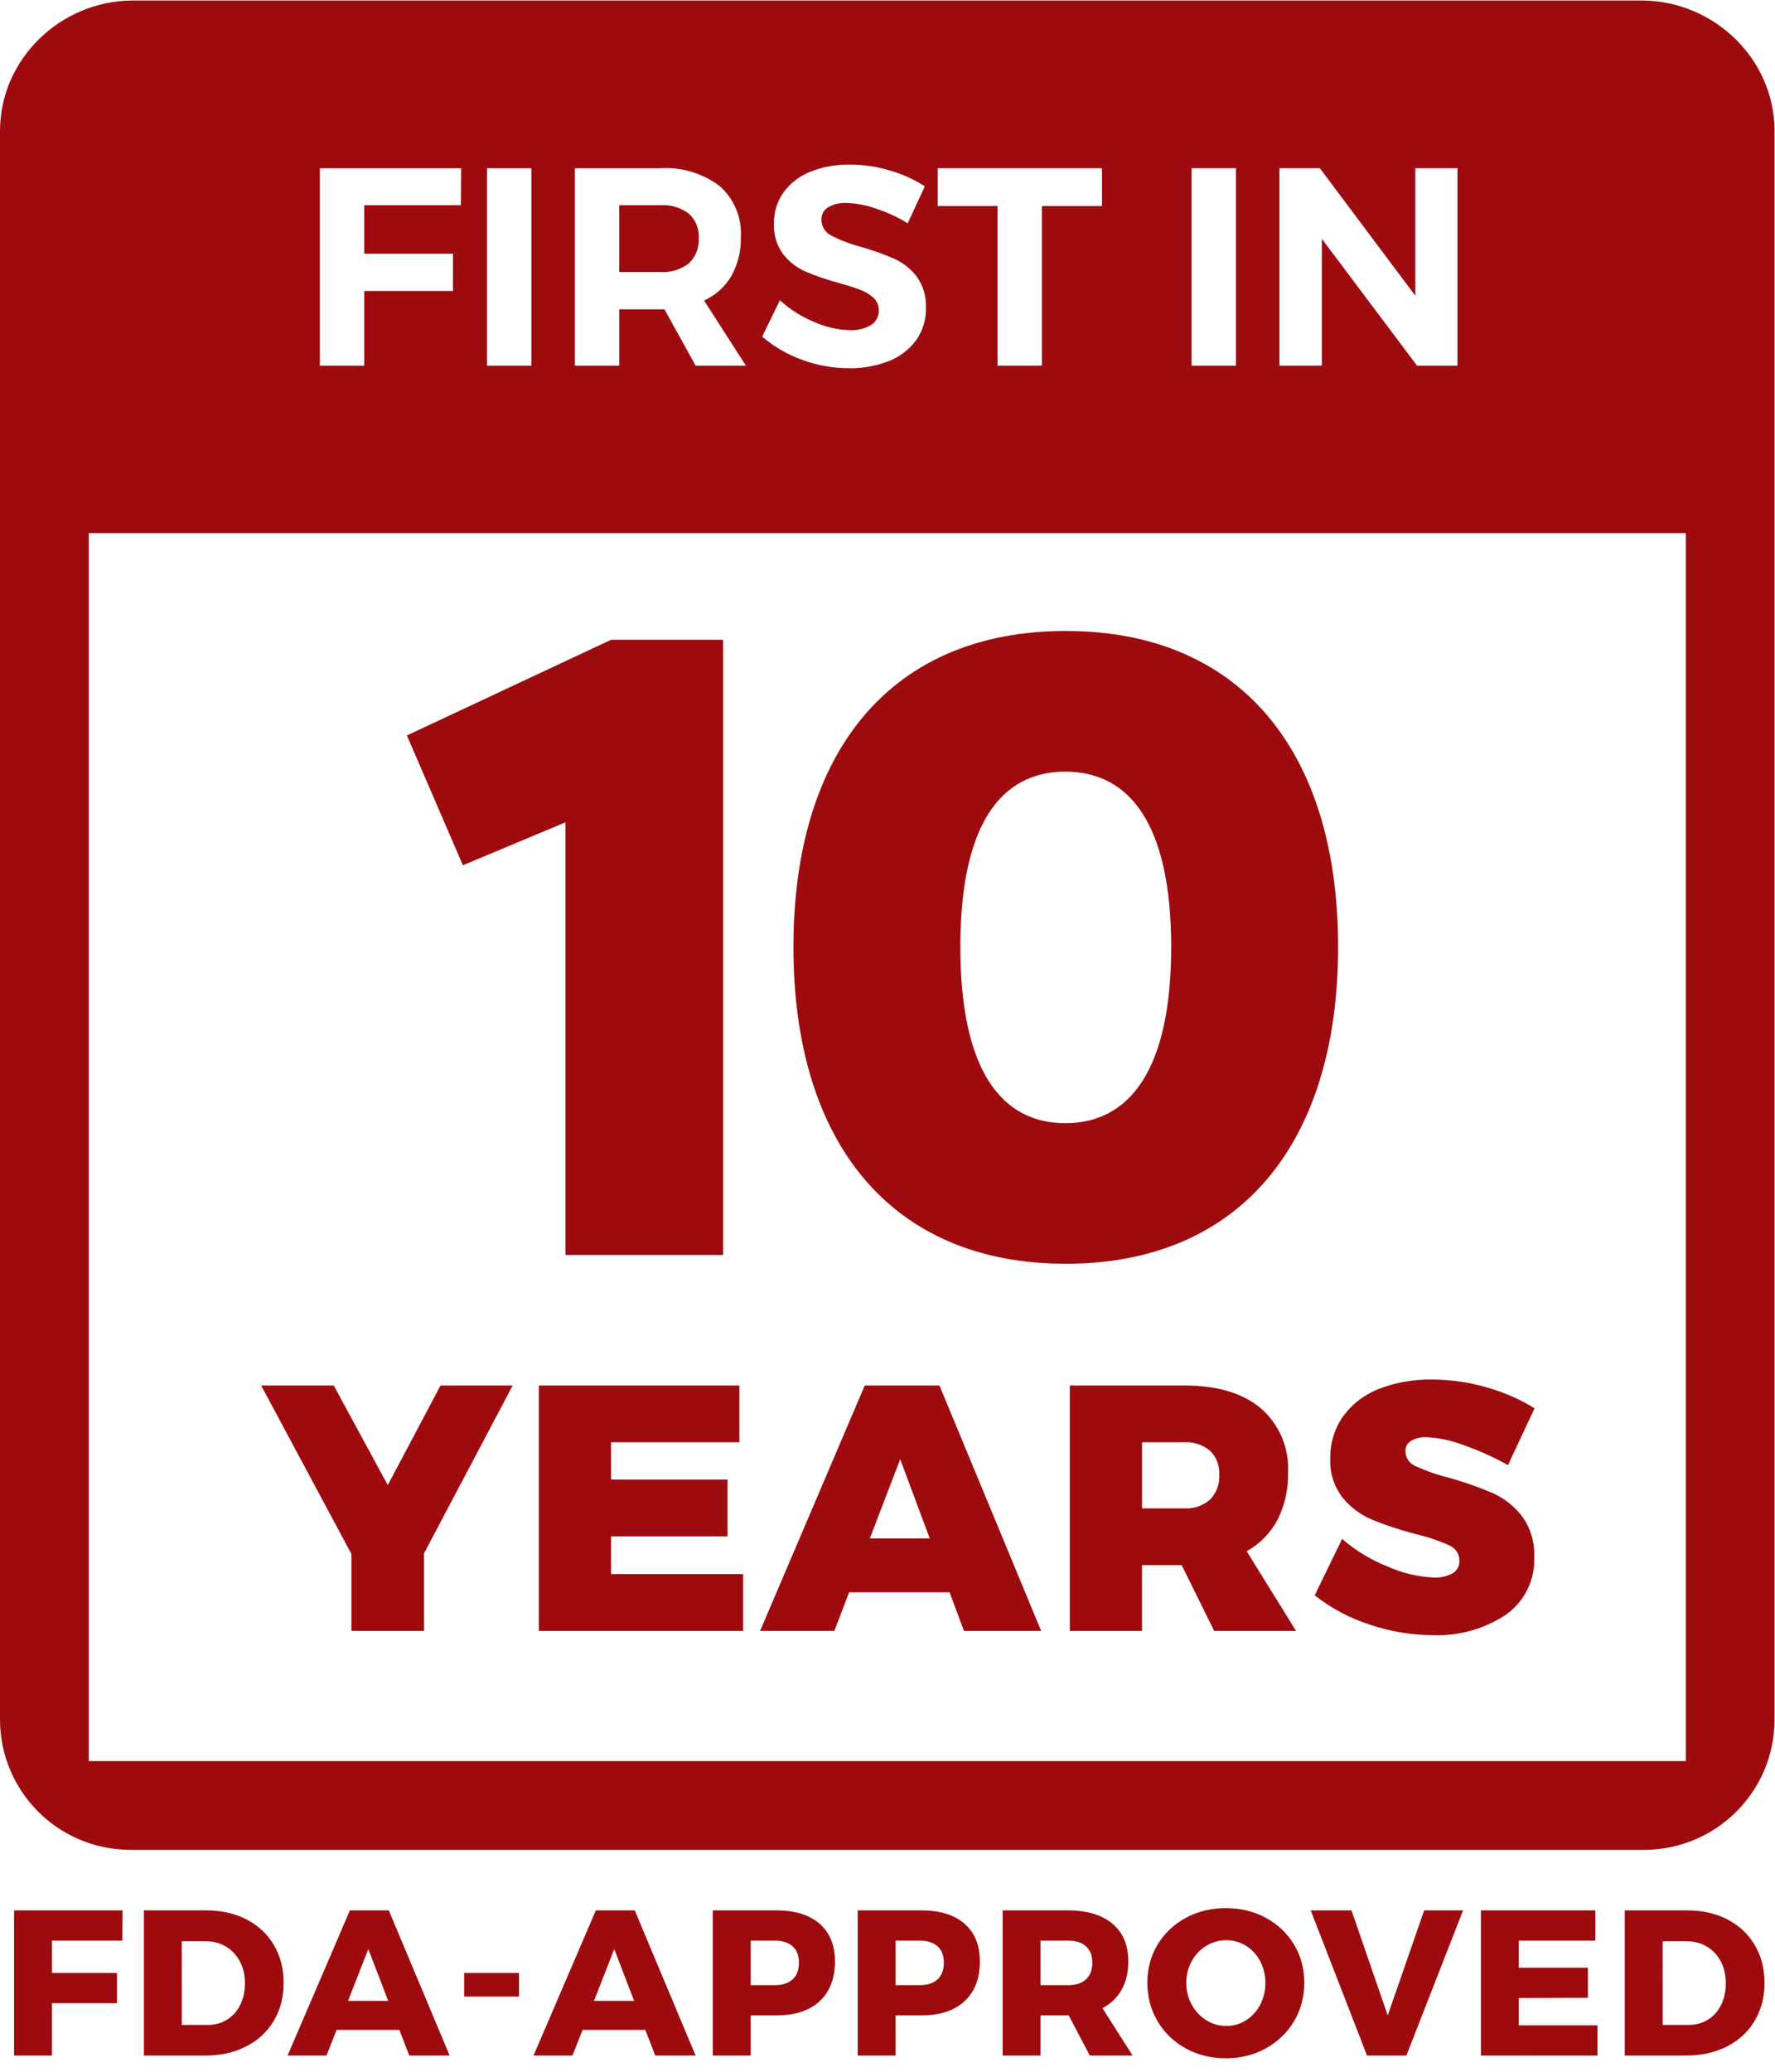
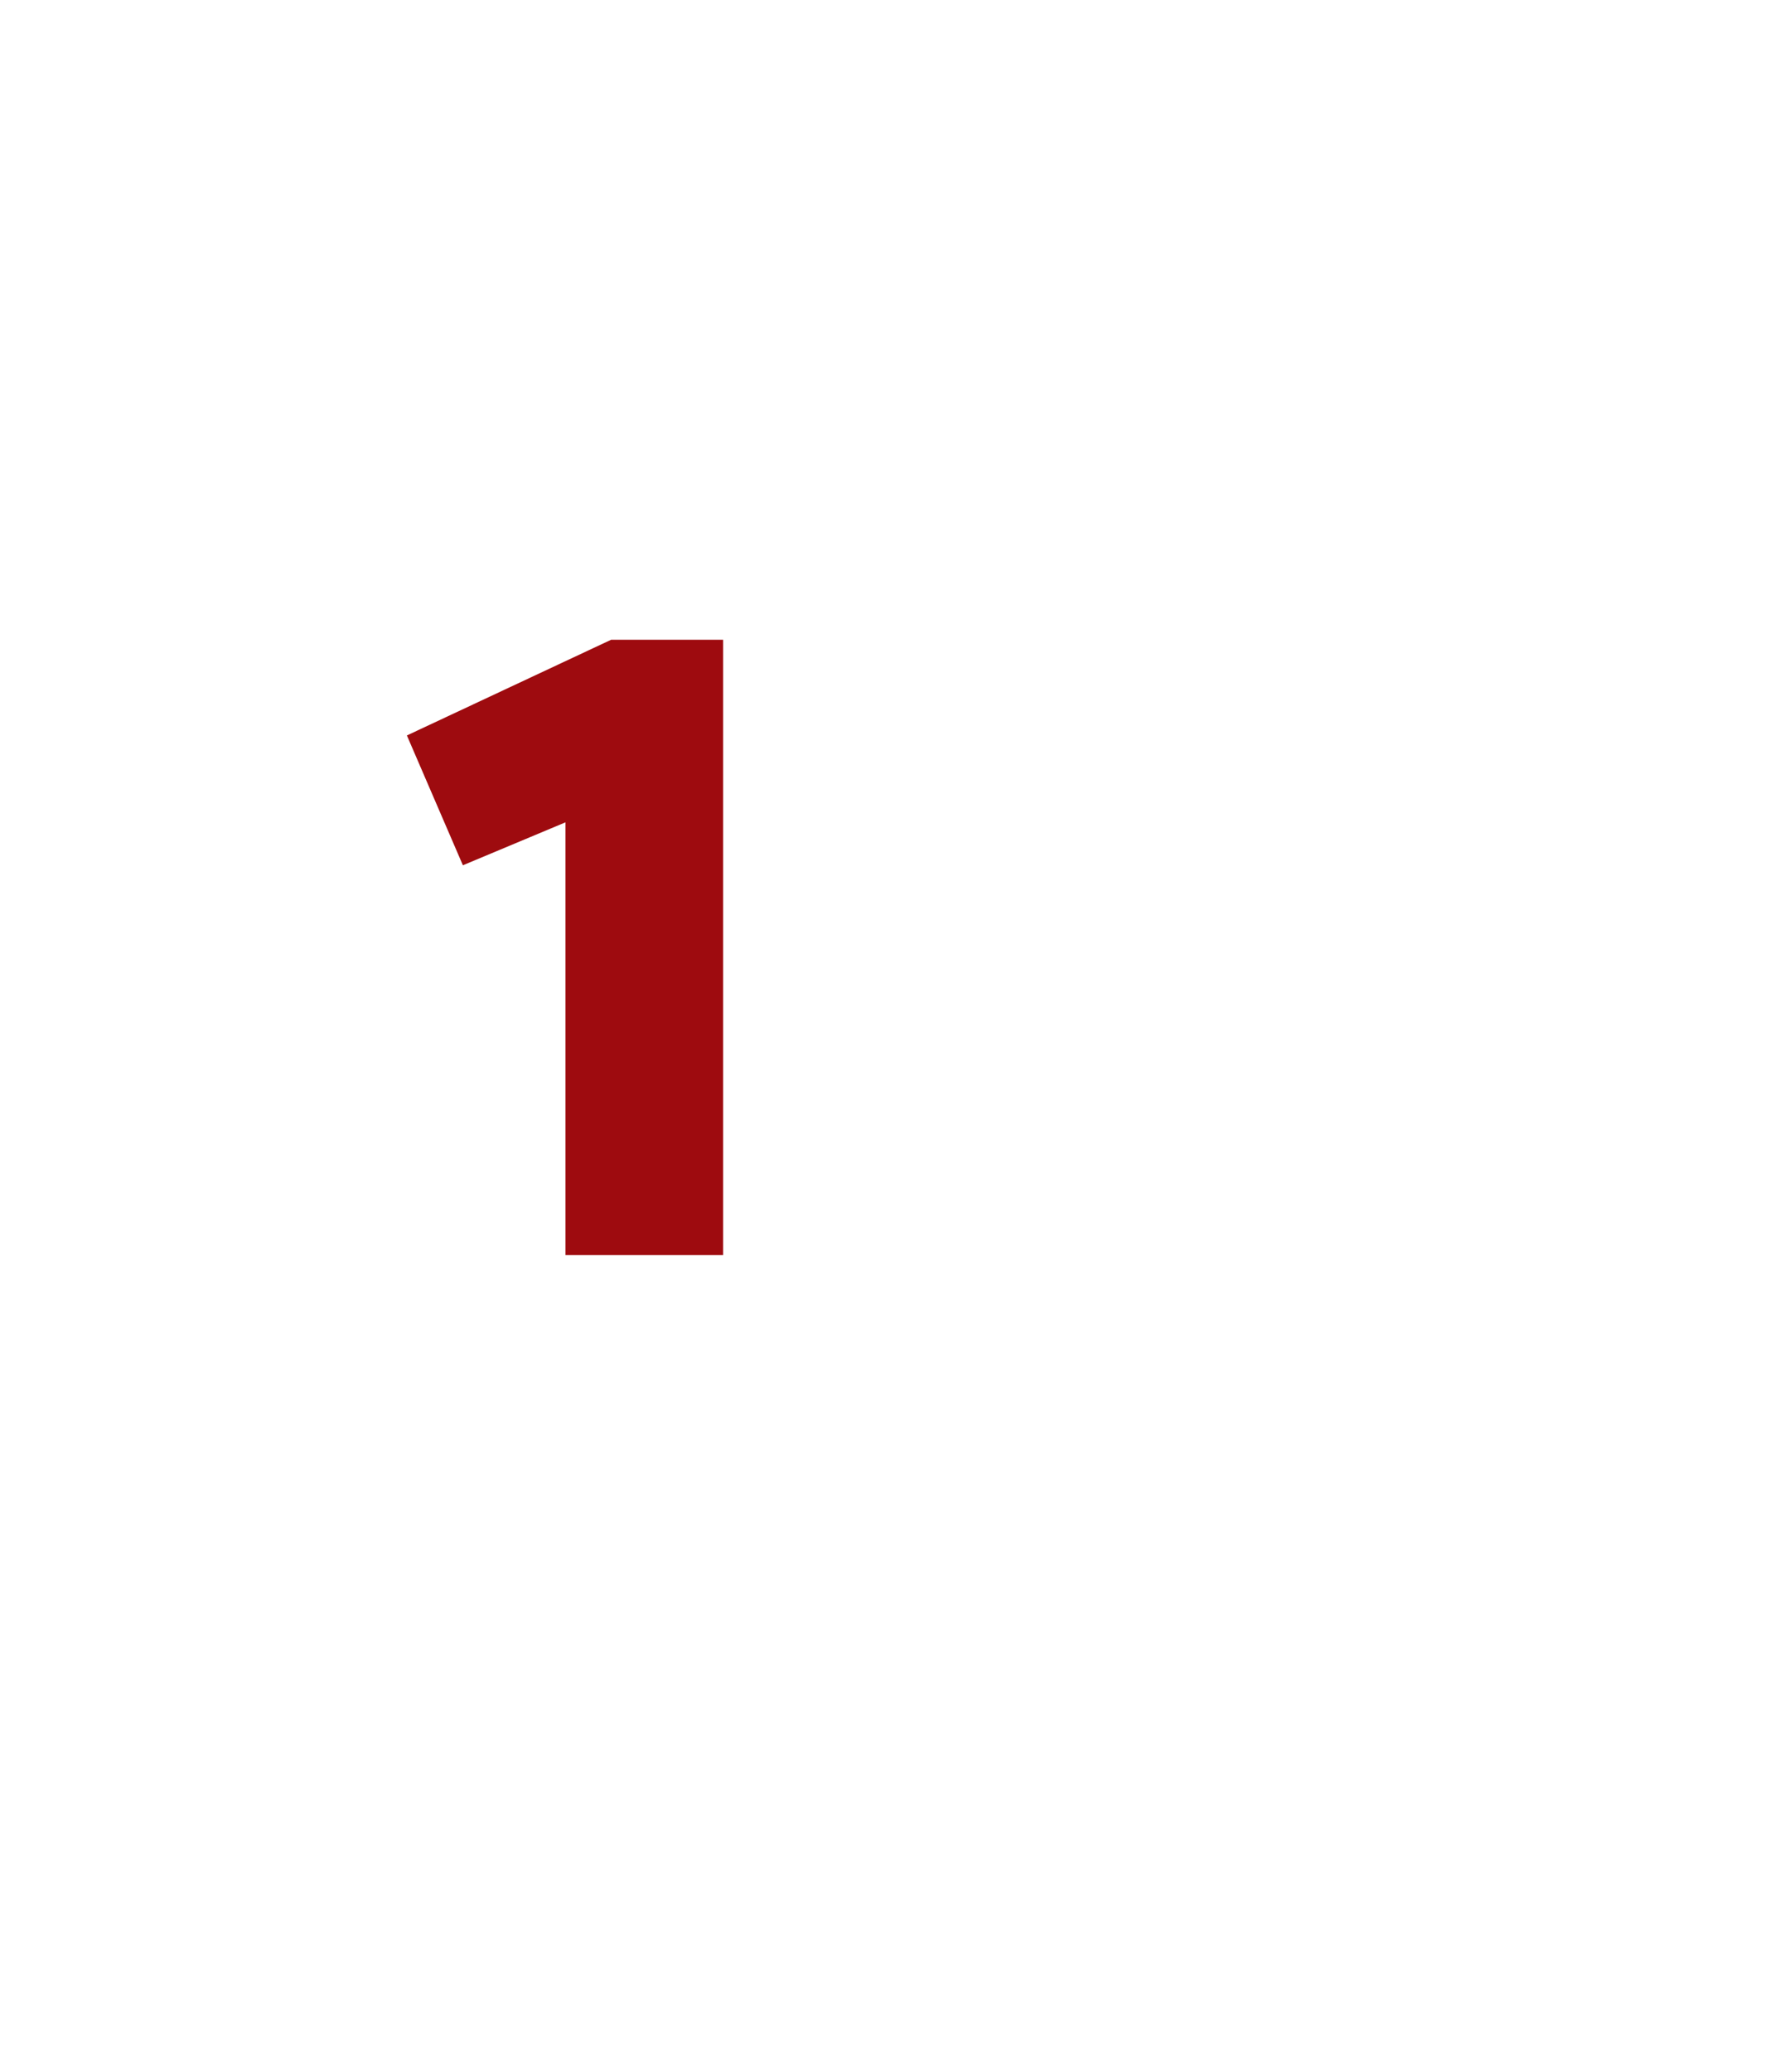
<svg xmlns="http://www.w3.org/2000/svg" viewBox="0 0 320 373.333" xml:space="preserve" id="svg5114" version="1.1">
  <defs id="defs5118">
    <clipPath id="clipPath5134" clipPathUnits="userSpaceOnUse">
-       <path id="path5132" d="M 0,280 H 240 V 0 H 0 Z" />
+       <path id="path5132" d="M 0,280 H 240 H 0 Z" />
    </clipPath>
  </defs>
  <g transform="matrix(1.333,0,0,-1.333,0,373.333)" id="g5122">
    <g transform="translate(76.474,168.903)" id="g5124">
      <path id="path5126" style="fill:#9e0b0f;fill-opacity:1;fill-rule:nonzero;stroke:none" d="M 0,0 V -58.487 H 21.328 V 24.681 H 6.176 l -27.62,-12.936 7.574,-17.55 z" />
    </g>
    <g id="g5128">
      <g clip-path="url(#clipPath5134)" id="g5130">
        <g transform="translate(163.641,77.338)" id="g5136">
          <path id="path5138" style="fill:#9e0b0f;fill-opacity:1;fill-rule:nonzero;stroke:none" d="M 0,0 H 0.002 C -0.959,-0.833 -2.21,-1.256 -3.48,-1.177 H -9.188 V 7.759 H -3.48 C -2.217,7.832 -0.973,7.424 0.002,6.617 0.868,5.778 1.327,4.605 1.258,3.401 1.343,2.141 0.885,0.902 0,0 m 9.134,-2.727 h 0.002 c 0.992,1.971 1.482,4.156 1.427,6.362 0.183,3.317 -1.176,6.533 -3.682,8.715 -2.455,2.061 -5.908,3.09 -10.361,3.087 h -15.472 v -33.181 h 9.761 v 8.89 h 5.366 l 4.396,-8.89 H 11.646 L 4.965,-6.968 c 1.772,0.98 3.221,2.453 4.169,4.241" />
        </g>
        <path id="path5140" style="fill:#9e0b0f;fill-opacity:1;fill-rule:nonzero;stroke:none" d="M 228,42 H 12 V 208 H 228 Z M 43.262,257.328 h 0.002 19.107 L 62.334,252.33 H 49.262 v -6.559 h 12 v -5.033 h -12 v -10.101 h -6 z m 22.604,0 h 6 v -26.691 h -6 z m 11.884,0 h 11.547 c 2.887,0.18 5.743,-0.68 8.052,-2.423 1.946,-1.728 2.995,-4.252 2.847,-6.85 0.054,-1.842 -0.385,-3.663 -1.273,-5.279 -0.857,-1.468 -2.151,-2.632 -3.701,-3.332 l 5.659,-8.807 h -6.799 l -4.216,7.619 h -6.115 v -7.619 H 77.75 Z m 40.389,-17.522 h 0.003 c -0.519,0.473 -1.126,0.841 -1.786,1.084 -0.721,0.279 -1.715,0.593 -2.981,0.955 -1.523,0.399 -3.014,0.909 -4.462,1.526 -1.169,0.518 -2.192,1.314 -2.982,2.318 -0.884,1.202 -1.327,2.67 -1.254,4.16 -0.03,1.507 0.423,2.985 1.293,4.217 0.919,1.248 2.17,2.213 3.612,2.785 1.716,0.674 3.548,1.003 5.393,0.966 1.827,0 3.644,-0.27 5.392,-0.803 1.667,-0.476 3.254,-1.194 4.711,-2.132 l -2.318,-4.998 c -1.363,0.841 -2.822,1.513 -4.347,2.004 -1.265,0.45 -2.591,0.701 -3.932,0.745 -0.859,0.046 -1.715,-0.153 -2.468,-0.571 -0.589,-0.349 -0.94,-0.993 -0.912,-1.677 -0.018,-0.912 0.493,-1.752 1.312,-2.156 1.288,-0.658 2.643,-1.172 4.042,-1.538 1.536,-0.431 3.04,-0.969 4.502,-1.607 1.188,-0.541 2.225,-1.365 3.019,-2.4 0.884,-1.228 1.326,-2.718 1.253,-4.23 0.043,-1.575 -0.43,-3.122 -1.348,-4.403 -0.944,-1.268 -2.228,-2.241 -3.703,-2.808 -1.709,-0.659 -3.529,-0.983 -5.36,-0.956 -2.165,0.005 -4.313,0.392 -6.343,1.142 -1.975,0.707 -3.802,1.768 -5.393,3.134 l 2.393,4.916 c 1.364,-1.237 2.932,-2.23 4.634,-2.935 1.506,-0.682 3.133,-1.059 4.785,-1.107 1.015,-0.055 2.023,0.184 2.906,0.687 0.68,0.424 1.081,1.18 1.048,1.98 0.018,0.643 -0.241,1.262 -0.709,1.702 m 8.68,17.522 h 22.219 v -5.114 h -8.13 v -21.577 h -6 v 21.577 h -8.089 z m 34.334,0 h 6 v -26.691 h -6 z m 11.884,0 h 5.469 l 12.912,-17.242 v 17.242 h 5.698 v -26.691 h -5.469 l -12.876,17.149 v -17.149 h -5.734 z M 222.178,280 H 17.822 C 8.178,279.915 0.05,272.102 0,262.46 V 47.54 C 0.05,37.898 7.837,30.085 17.481,30 h 205.038 c 9.645,0.085 17.432,7.898 17.481,17.54 v 214.92 c -0.05,9.642 -8.178,17.455 -17.822,17.54" />
        <g transform="translate(93.147,244.455)" id="g5142">
          <path id="path5144" style="fill:#9e0b0f;fill-opacity:1;fill-rule:nonzero;stroke:none" d="M 0,0 C 0.941,0.876 1.437,2.13 1.349,3.413 1.438,4.673 0.94,5.902 0,6.745 -1.11,7.567 -2.476,7.968 -3.854,7.875 h -5.545 v -9.04 h 5.545 C -2.47,-1.258 -1.101,-0.844 0,0" />
        </g>
        <g transform="translate(179.911,82.918)" id="g5146">
          <path id="path5148" style="fill:#9e0b0f;fill-opacity:1;fill-rule:nonzero;stroke:none" d="m 0,0 c -0.095,-1.919 0.503,-3.809 1.685,-5.324 1.054,-1.288 2.406,-2.3 3.939,-2.947 1.886,-0.771 3.822,-1.413 5.794,-1.923 1.577,-0.363 3.115,-0.873 4.594,-1.527 0.87,-0.327 1.449,-1.155 1.457,-2.085 0.035,-0.699 -0.316,-1.361 -0.914,-1.724 -0.784,-0.424 -1.672,-0.622 -2.563,-0.571 -2.159,0.095 -4.281,0.601 -6.25,1.492 -2.242,0.884 -4.317,2.146 -6.137,3.727 l -3.71,-7.631 c 2.22,-1.745 4.732,-3.083 7.42,-3.949 2.758,-0.939 5.65,-1.424 8.563,-1.434 3.477,-0.136 6.911,0.817 9.819,2.727 2.571,1.775 4.04,4.755 3.881,7.876 0.097,1.984 -0.499,3.94 -1.685,5.534 -1.051,1.335 -2.41,2.395 -3.961,3.087 -1.895,0.806 -3.841,1.486 -5.825,2.039 -1.561,0.38 -3.082,0.907 -4.544,1.573 -0.836,0.333 -1.388,1.138 -1.398,2.039 -0.021,0.573 0.275,1.11 0.772,1.398 0.614,0.352 1.317,0.522 2.025,0.489 1.782,-0.084 3.537,-0.462 5.195,-1.118 2.031,-0.719 3.998,-1.606 5.879,-2.657 l 3.597,7.679 c -2.016,1.243 -4.196,2.195 -6.478,2.83 -2.384,0.699 -4.856,1.055 -7.34,1.06 C 11.329,10.711 8.856,10.275 6.537,9.379 4.604,8.625 2.928,7.33 1.71,5.65 H 1.712 C 0.562,3.994 -0.037,2.017 0,0" />
        </g>
        <g transform="translate(100.001,85.097)" id="g5150">
          <path id="path5152" style="fill:#9e0b0f;fill-opacity:1;fill-rule:nonzero;stroke:none" d="M 0,0 V 7.678 H -27.121 V -25.503 H 0.507 v 7.678 h -17.866 v 5.102 h 15.755 v 7.678 H -17.359 V 0 Z" />
        </g>
        <g transform="translate(47.534,59.594)" id="g5154">
          <path id="path5156" style="fill:#9e0b0f;fill-opacity:1;fill-rule:nonzero;stroke:none" d="M 0,0 H 9.818 V 10.497 L 21.807,33.181 H 12.045 L 4.91,19.713 -2.397,33.181 h -9.818 L 0,10.381 Z" />
        </g>
        <g transform="translate(121.748,82.802)" id="g5158">
          <path id="path5160" style="fill:#9e0b0f;fill-opacity:1;fill-rule:nonzero;stroke:none" d="M 0,0 3.996,-10.707 H -4.11 Z M -6.908,-17.988 H 6.679 l 1.941,-5.22 H 19.066 L 5.308,9.973 H -4.794 l -14.157,-33.181 h 10.045 z" />
        </g>
        <g transform="translate(144.079,175.757)" id="g5162">
          <path id="path5164" style="fill:#9e0b0f;fill-opacity:1;fill-rule:nonzero;stroke:none" d="m 0,0 c 8.662,0 14.317,-7.059 14.317,-23.705 0,-16.647 -5.655,-23.82 -14.317,-23.82 -8.662,0 -14.197,7.185 -14.197,23.82 C -14.197,-7.07 -8.664,0 0,0 m 0.061,-66.529 c 23.491,0 36.831,16.22 36.831,42.824 0,26.603 -13.34,42.721 -36.831,42.721 -23.492,0 -36.832,-16.118 -36.832,-42.721 0,-26.605 13.341,-42.824 36.832,-42.824" />
        </g>
        <g transform="translate(1.904,21.814)" id="g5166">
          <path id="path5168" style="fill:#9e0b0f;fill-opacity:1;fill-rule:nonzero;stroke:none" d="m 0,0 h 14.672 l -0.028,-4.088 h -9.52 v -4.368 h 8.792 v -4.088 H 5.124 v -7.084 H 0 Z" />
        </g>
        <g transform="translate(30.688,7.03)" id="g5170">
          <path id="path5172" style="fill:#9e0b0f;fill-opacity:1;fill-rule:nonzero;stroke:none" d="m 0,0 c 0.765,0.467 1.362,1.13 1.792,1.988 0.429,0.859 0.644,1.838 0.644,2.941 0,1.119 -0.228,2.108 -0.686,2.967 -0.458,0.859 -1.087,1.526 -1.89,2.002 -0.803,0.476 -1.717,0.714 -2.744,0.714 h -3.22 V -0.7 h 3.472 C -1.643,-0.7 -0.766,-0.467 0,0 M 2.674,13.553 C 4.251,12.73 5.479,11.578 6.356,10.095 7.233,8.61 7.672,6.906 7.672,4.984 7.672,3.062 7.229,1.354 6.342,-0.14 5.456,-1.634 4.205,-2.791 2.59,-3.611 0.976,-4.434 -0.877,-4.844 -2.968,-4.844 h -8.26 v 19.628 h 8.456 c 2.053,0 3.869,-0.411 5.446,-1.231" />
        </g>
        <g transform="translate(47.068,9.578)" id="g5174">
          <path id="path5176" style="fill:#9e0b0f;fill-opacity:1;fill-rule:nonzero;stroke:none" d="M 0,0 H 5.432 L 2.744,7 Z M 8.288,-7.392 6.944,-3.92 H -1.54 l -1.372,-3.472 h -5.264 l 8.428,19.628 h 5.264 l 8.232,-19.628 z" />
        </g>
        <path id="path5178" style="fill:#9e0b0f;fill-opacity:1;fill-rule:nonzero;stroke:none" d="m 62.775,13.358 h 7.42 v -3.191 h -7.42 z" />
        <g transform="translate(80.332,9.578)" id="g5180">
          <path id="path5182" style="fill:#9e0b0f;fill-opacity:1;fill-rule:nonzero;stroke:none" d="M 0,0 H 5.432 L 2.744,7 Z M 8.288,-7.392 6.944,-3.92 H -1.54 l -1.372,-3.472 h -5.264 l 8.428,19.628 h 5.264 l 8.232,-19.628 z" />
        </g>
        <g transform="translate(107.198,12.49)" id="g5184">
          <path id="path5186" style="fill:#9e0b0f;fill-opacity:1;fill-rule:nonzero;stroke:none" d="M 0,0 C 0.569,0.522 0.854,1.278 0.854,2.269 0.854,3.221 0.569,3.953 0,4.466 -0.57,4.979 -1.377,5.236 -2.422,5.236 H -5.67 v -6.02 h 3.248 C -1.377,-0.784 -0.57,-0.522 0,0 M 3.654,7.519 C 5.035,6.314 5.726,4.62 5.726,2.437 5.726,0.121 5.035,-1.676 3.654,-2.954 2.272,-4.232 0.331,-4.872 -2.17,-4.872 h -3.5 v -5.432 h -5.124 V 9.324 h 8.624 c 2.501,0 4.442,-0.601 5.824,-1.805" />
        </g>
        <g transform="translate(126.797,12.49)" id="g5188">
          <path id="path5190" style="fill:#9e0b0f;fill-opacity:1;fill-rule:nonzero;stroke:none" d="M 0,0 C 0.569,0.522 0.854,1.278 0.854,2.269 0.854,3.221 0.569,3.953 0,4.466 -0.57,4.979 -1.377,5.236 -2.422,5.236 H -5.67 v -6.02 h 3.248 C -1.377,-0.784 -0.57,-0.522 0,0 M 3.654,7.519 C 5.035,6.314 5.726,4.62 5.726,2.437 5.726,0.121 5.035,-1.676 3.654,-2.954 2.272,-4.232 0.331,-4.872 -2.17,-4.872 h -3.5 v -5.432 h -5.124 V 9.324 h 8.624 c 2.501,0 4.442,-0.601 5.824,-1.805" />
        </g>
        <g transform="translate(140.727,11.706)" id="g5192">
          <path id="path5194" style="fill:#9e0b0f;fill-opacity:1;fill-rule:nonzero;stroke:none" d="M 0,0 H 3.724 C 4.77,0 5.577,0.262 6.146,0.784 6.715,1.307 7,2.063 7,3.053 7,4.005 6.715,4.737 6.146,5.25 5.577,5.764 4.77,6.021 3.724,6.021 H 0 Z M 6.664,-9.52 3.808,-4.088 H 3.696 0 V -9.52 h -5.124 v 19.628 h 8.82 c 2.595,0 4.606,-0.601 6.034,-1.805 1.428,-1.204 2.142,-2.899 2.142,-5.082 0,-1.475 -0.299,-2.749 -0.896,-3.823 C 10.378,-1.675 9.511,-2.511 8.372,-3.107 L 12.46,-9.52 Z" />
        </g>
        <g transform="translate(163.141,17.026)" id="g5196">
          <path id="path5198" style="fill:#9e0b0f;fill-opacity:1;fill-rule:nonzero;stroke:none" d="m 0,0 c -0.831,-0.504 -1.489,-1.199 -1.974,-2.086 -0.485,-0.887 -0.728,-1.862 -0.728,-2.926 0,-1.083 0.247,-2.067 0.742,-2.954 0.495,-0.887 1.152,-1.587 1.974,-2.099 0.821,-0.514 1.717,-0.771 2.688,-0.771 0.97,0 1.862,0.257 2.674,0.771 0.812,0.512 1.451,1.212 1.918,2.099 0.467,0.887 0.7,1.871 0.7,2.954 0,1.064 -0.233,2.039 -0.7,2.926 C 6.827,-1.199 6.188,-0.504 5.376,0 4.564,0.504 3.672,0.756 2.702,0.756 1.731,0.756 0.831,0.504 0,0 m 8.064,3.78 c 1.615,-0.878 2.884,-2.082 3.808,-3.612 0.924,-1.53 1.386,-3.248 1.386,-5.151 0,-1.923 -0.462,-3.66 -1.386,-5.208 -0.924,-1.55 -2.193,-2.773 -3.808,-3.668 -1.615,-0.897 -3.42,-1.345 -5.418,-1.345 -1.998,0 -3.804,0.443 -5.418,1.33 -1.615,0.887 -2.884,2.109 -3.808,3.668 -0.924,1.559 -1.386,3.3 -1.386,5.223 0,1.903 0.462,3.621 1.386,5.151 0.924,1.53 2.193,2.734 3.808,3.612 1.614,0.877 3.42,1.316 5.418,1.316 1.998,0 3.803,-0.439 5.418,-1.316" />
        </g>
        <g transform="translate(177.267,21.814)" id="g5200">
-           <path id="path5202" style="fill:#9e0b0f;fill-opacity:1;fill-rule:nonzero;stroke:none" d="m 0,0 h 5.516 l 4.9,-14.196 L 15.344,0 h 5.264 l -7.672,-19.628 h -5.32 z" />
-         </g>
+           </g>
        <g transform="translate(200.282,21.814)" id="g5204">
          <path id="path5206" style="fill:#9e0b0f;fill-opacity:1;fill-rule:nonzero;stroke:none" d="M 0,0 H 15.484 V -4.088 H 5.124 v -3.668 h 9.352 v -4.06 l -9.352,-0.028 v -3.696 h 10.64 v -4.088 H 0 Z" />
        </g>
        <g transform="translate(230.97,7.03)" id="g5208">
          <path id="path5210" style="fill:#9e0b0f;fill-opacity:1;fill-rule:nonzero;stroke:none" d="m 0,0 c 0.765,0.467 1.362,1.13 1.792,1.988 0.429,0.859 0.644,1.838 0.644,2.941 0,1.119 -0.228,2.108 -0.686,2.967 -0.458,0.859 -1.087,1.526 -1.89,2.002 -0.803,0.476 -1.717,0.714 -2.744,0.714 h -3.22 V -0.7 h 3.472 C -1.643,-0.7 -0.766,-0.467 0,0 M 2.674,13.553 C 4.251,12.73 5.479,11.578 6.356,10.095 7.233,8.61 7.672,6.906 7.672,4.984 7.672,3.062 7.229,1.354 6.342,-0.14 5.456,-1.634 4.205,-2.791 2.59,-3.611 0.976,-4.434 -0.877,-4.844 -2.968,-4.844 h -8.26 v 19.628 h 8.456 c 2.053,0 3.869,-0.411 5.446,-1.231" />
        </g>
      </g>
    </g>
  </g>
</svg>